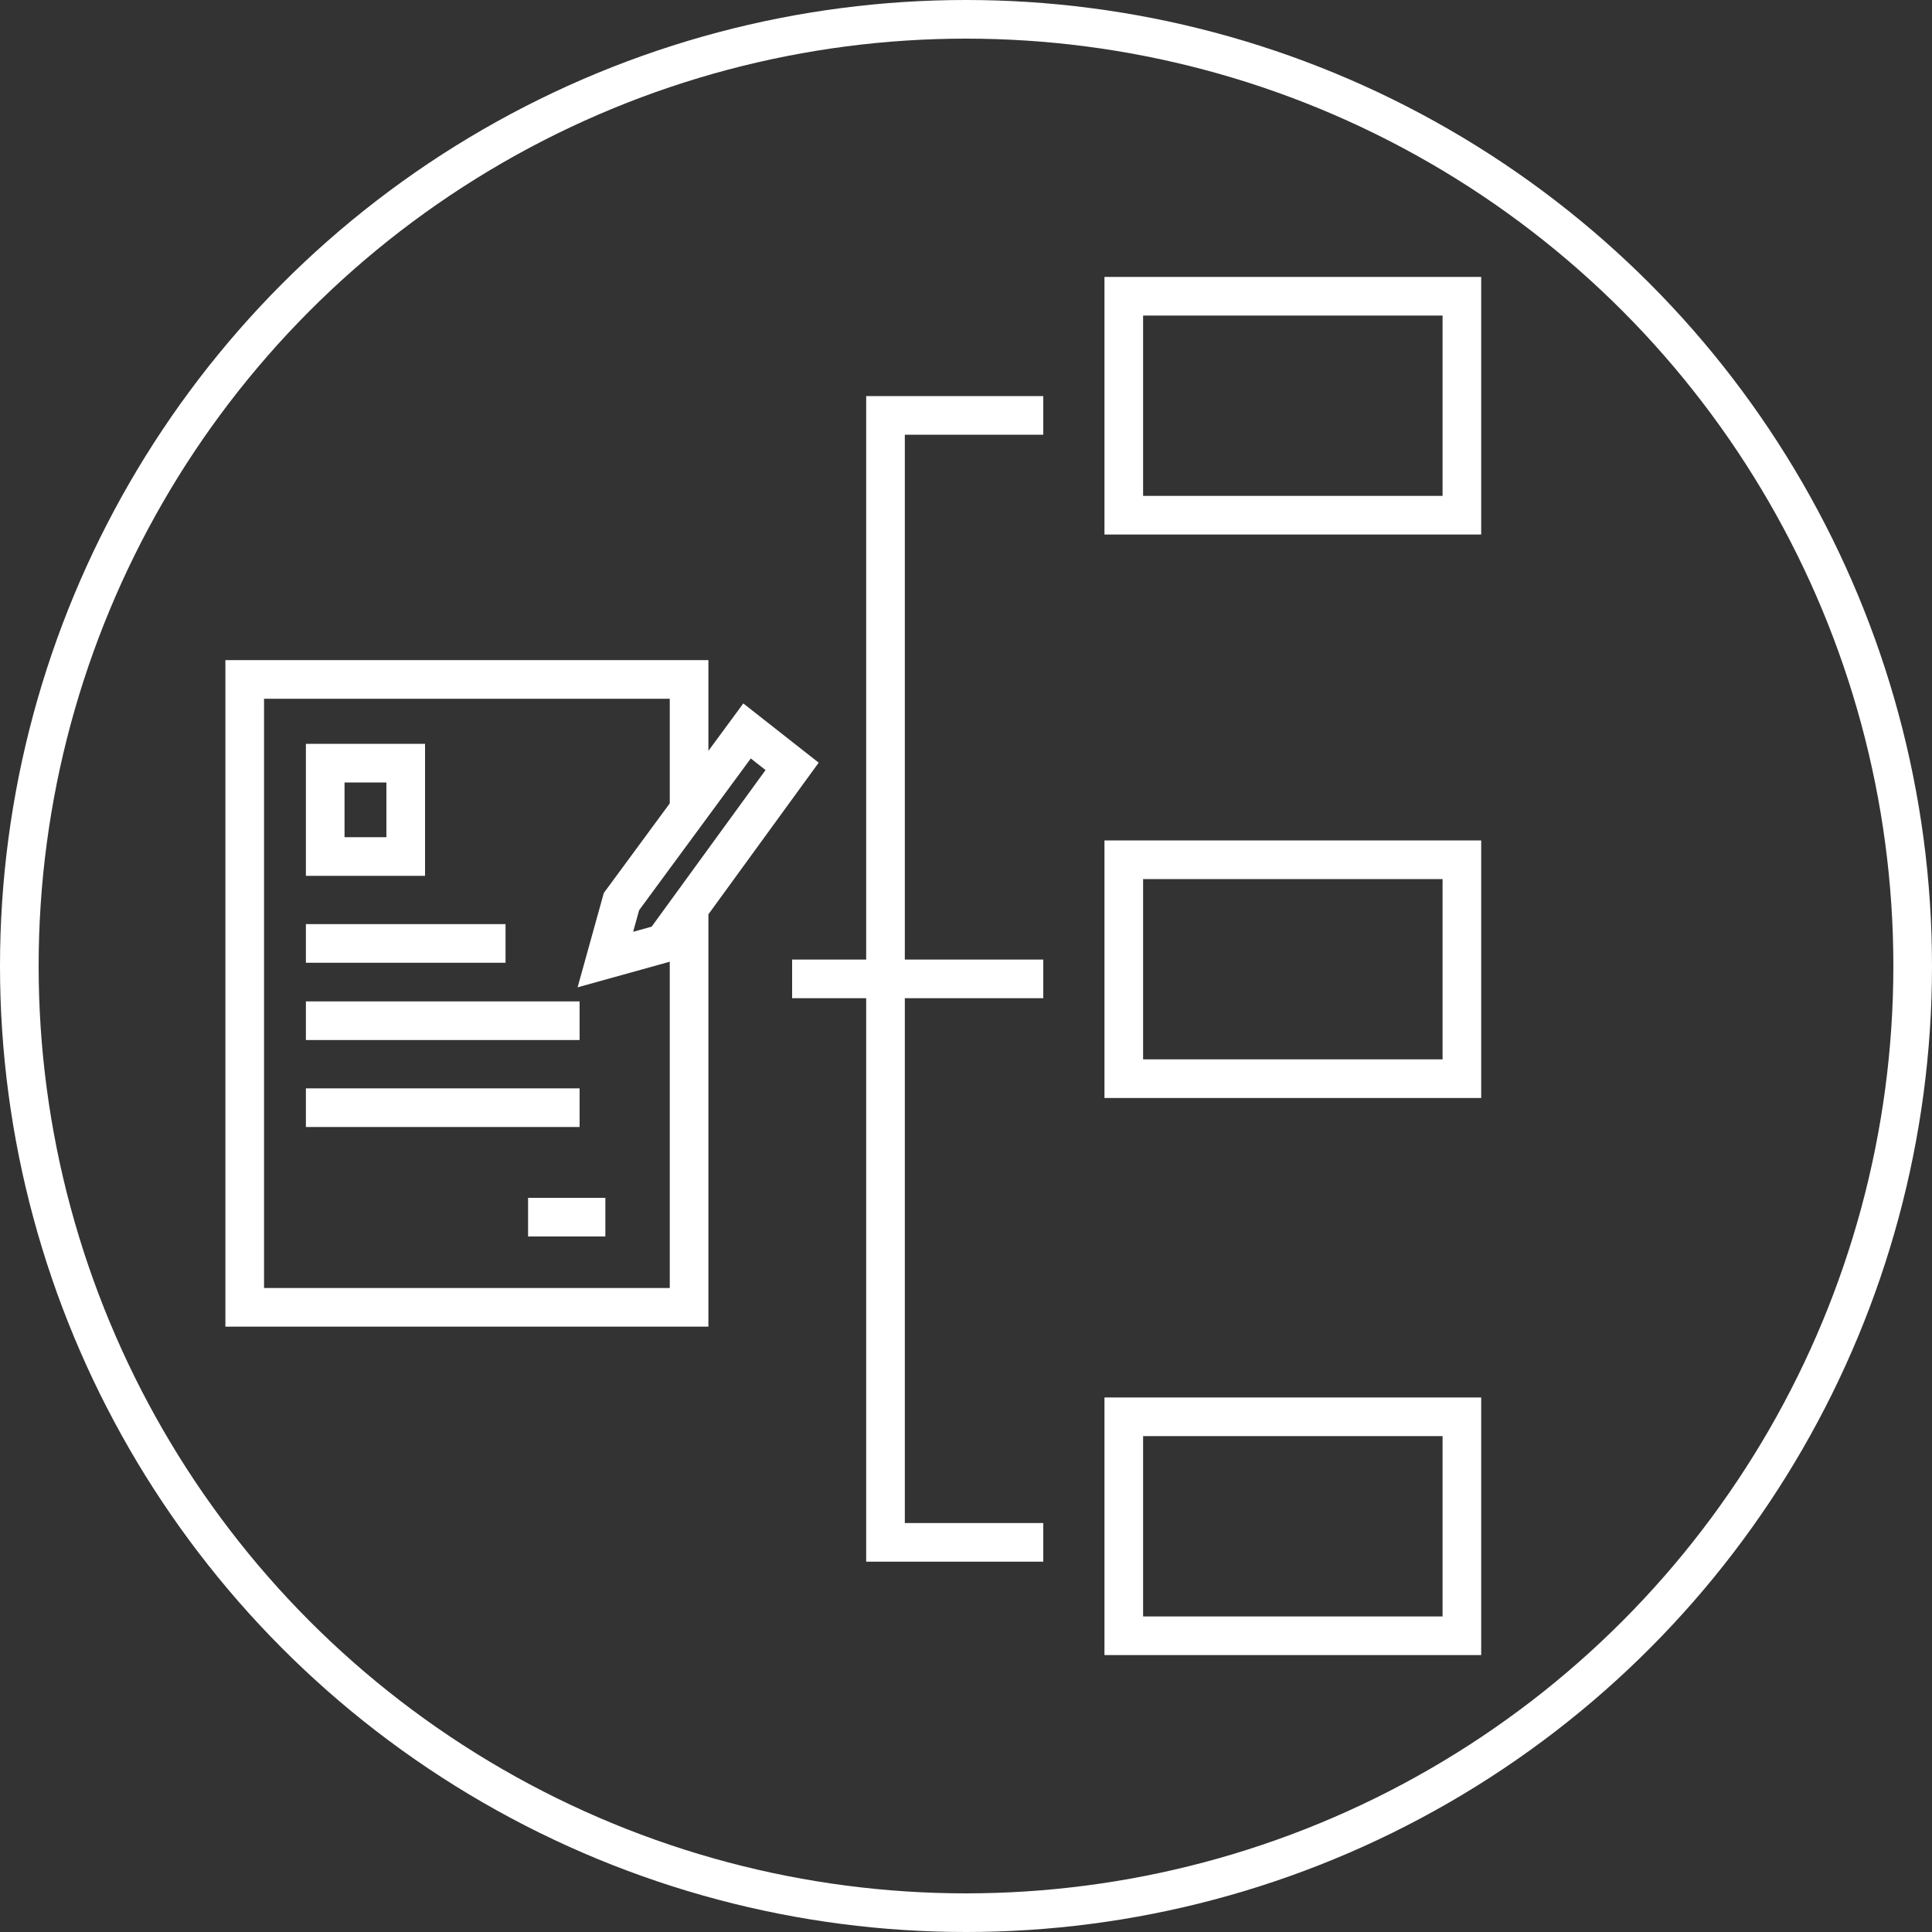
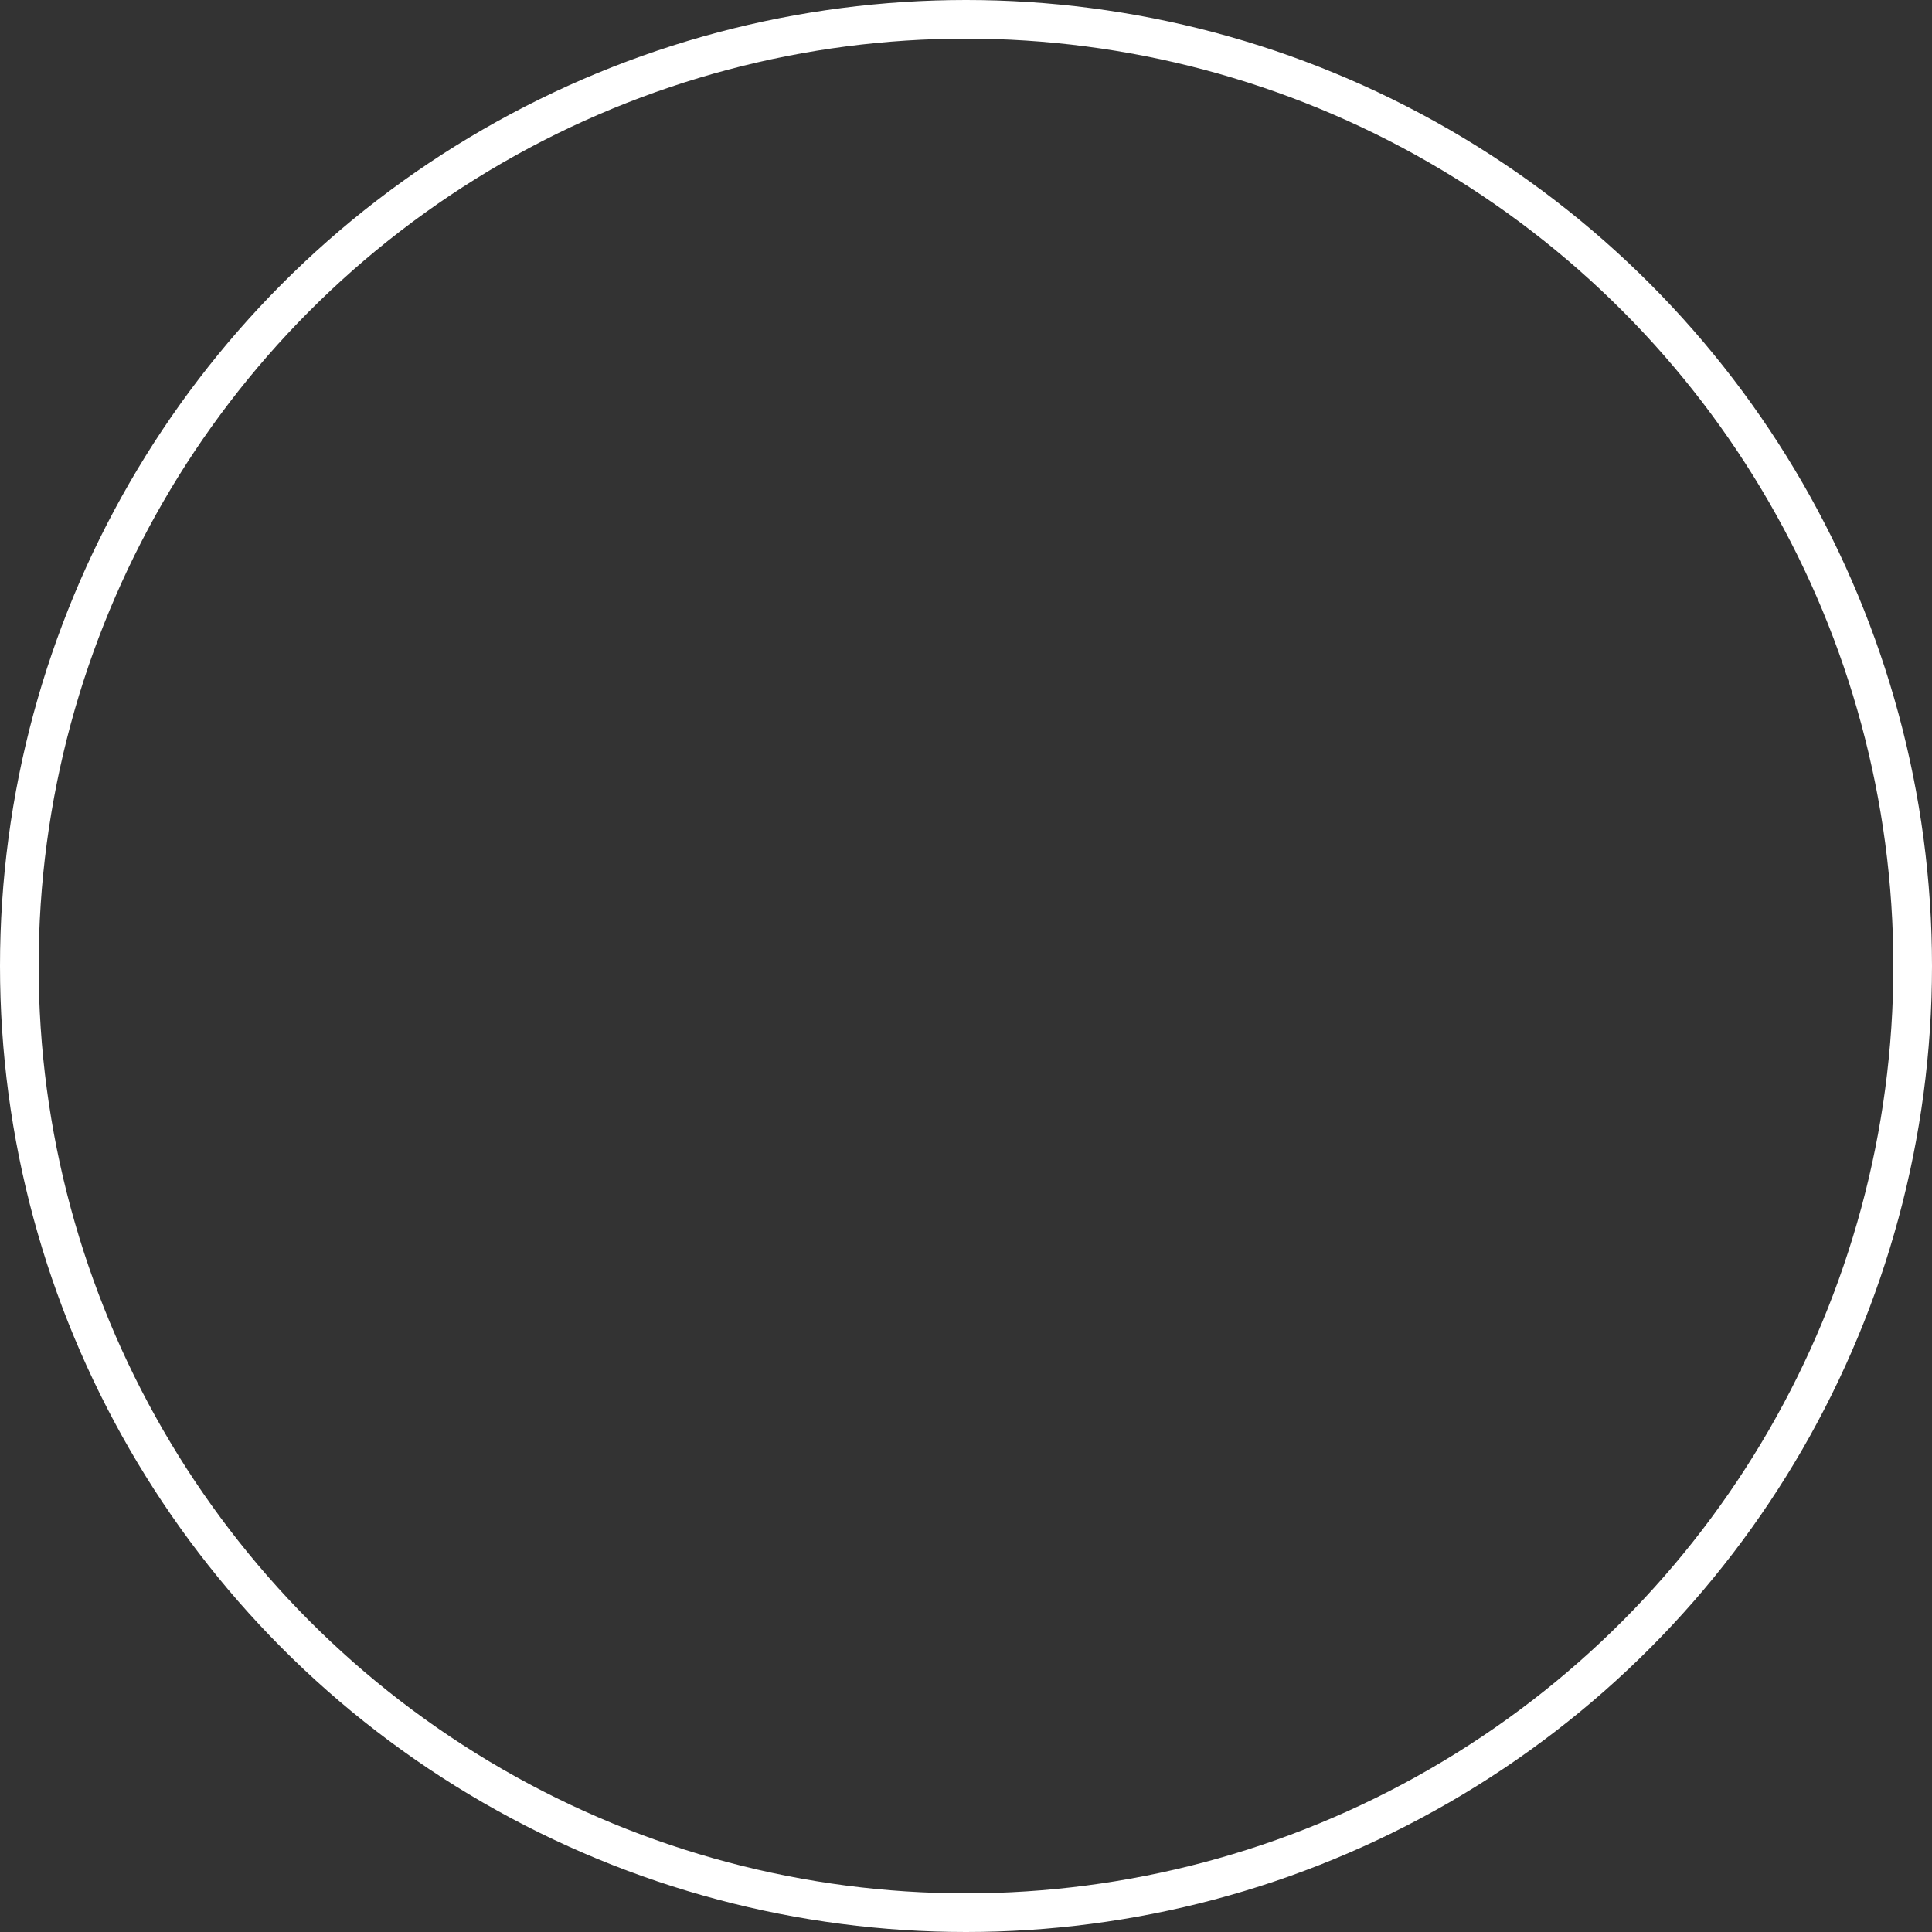
<svg xmlns="http://www.w3.org/2000/svg" width="300" height="300" viewBox="0 0 300 300" fill="none">
  <rect x="0" y="0" width="300" height="300" fill="#333333" stroke="none" />
  <circle cx="150" cy="150" r="147" stroke="white" stroke-width="6" />
-   <path d="M162 64.5H137.5V152M162 239.5H137.5V152M137.5 152H162M137.5 152H123M47.5 146.5H78.5M47.5 158.5H90M47.5 172H90M82 189H94M107 125.731L96.5 140L94 149L103 146.5L107 141M107 125.731L116 113.5L123 119L107 141M107 125.731V105.5H38V203H107V141M174.5 46V80H227V46H174.5ZM50.5 118.5V133H63V118.5H50.5ZM174.5 133.5V167.5H227V133.5H174.5ZM174.5 220V254H227V220H174.5Z" stroke="white" stroke-width="6" />
</svg>